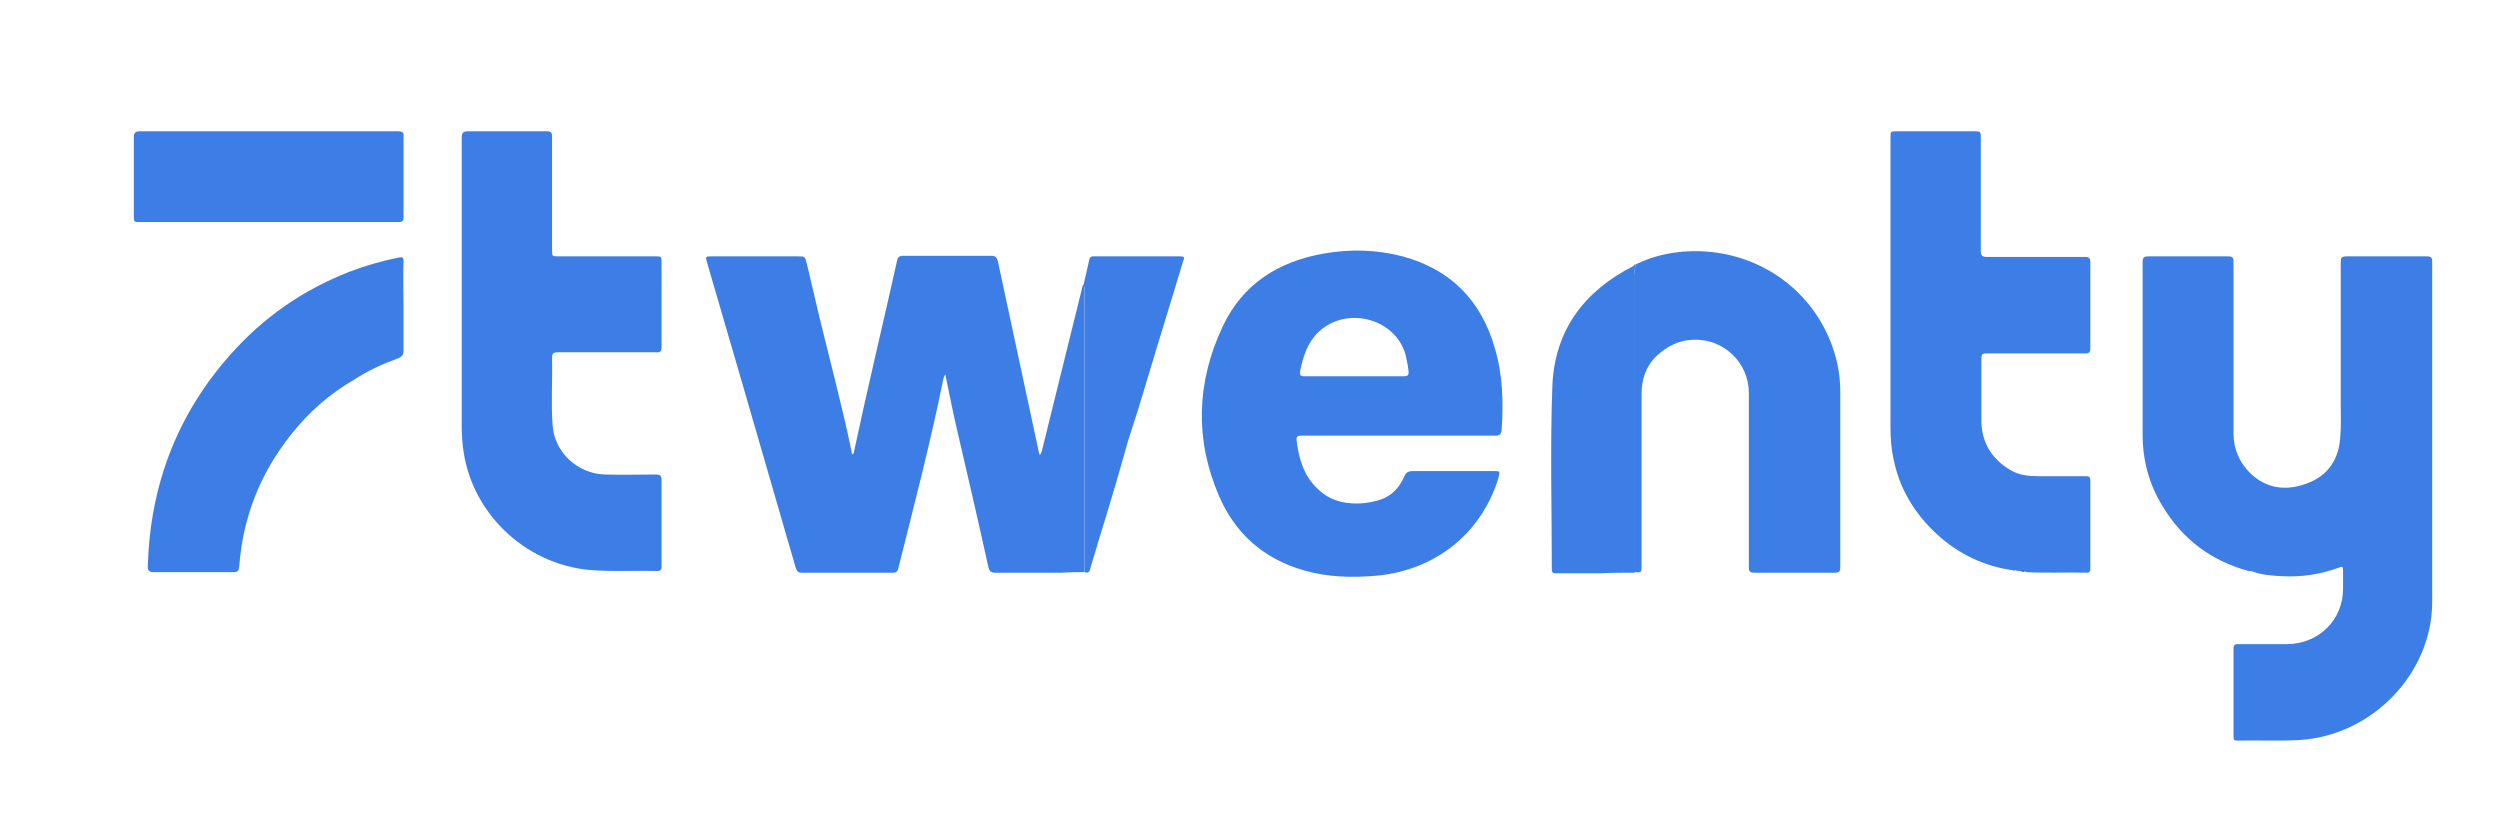
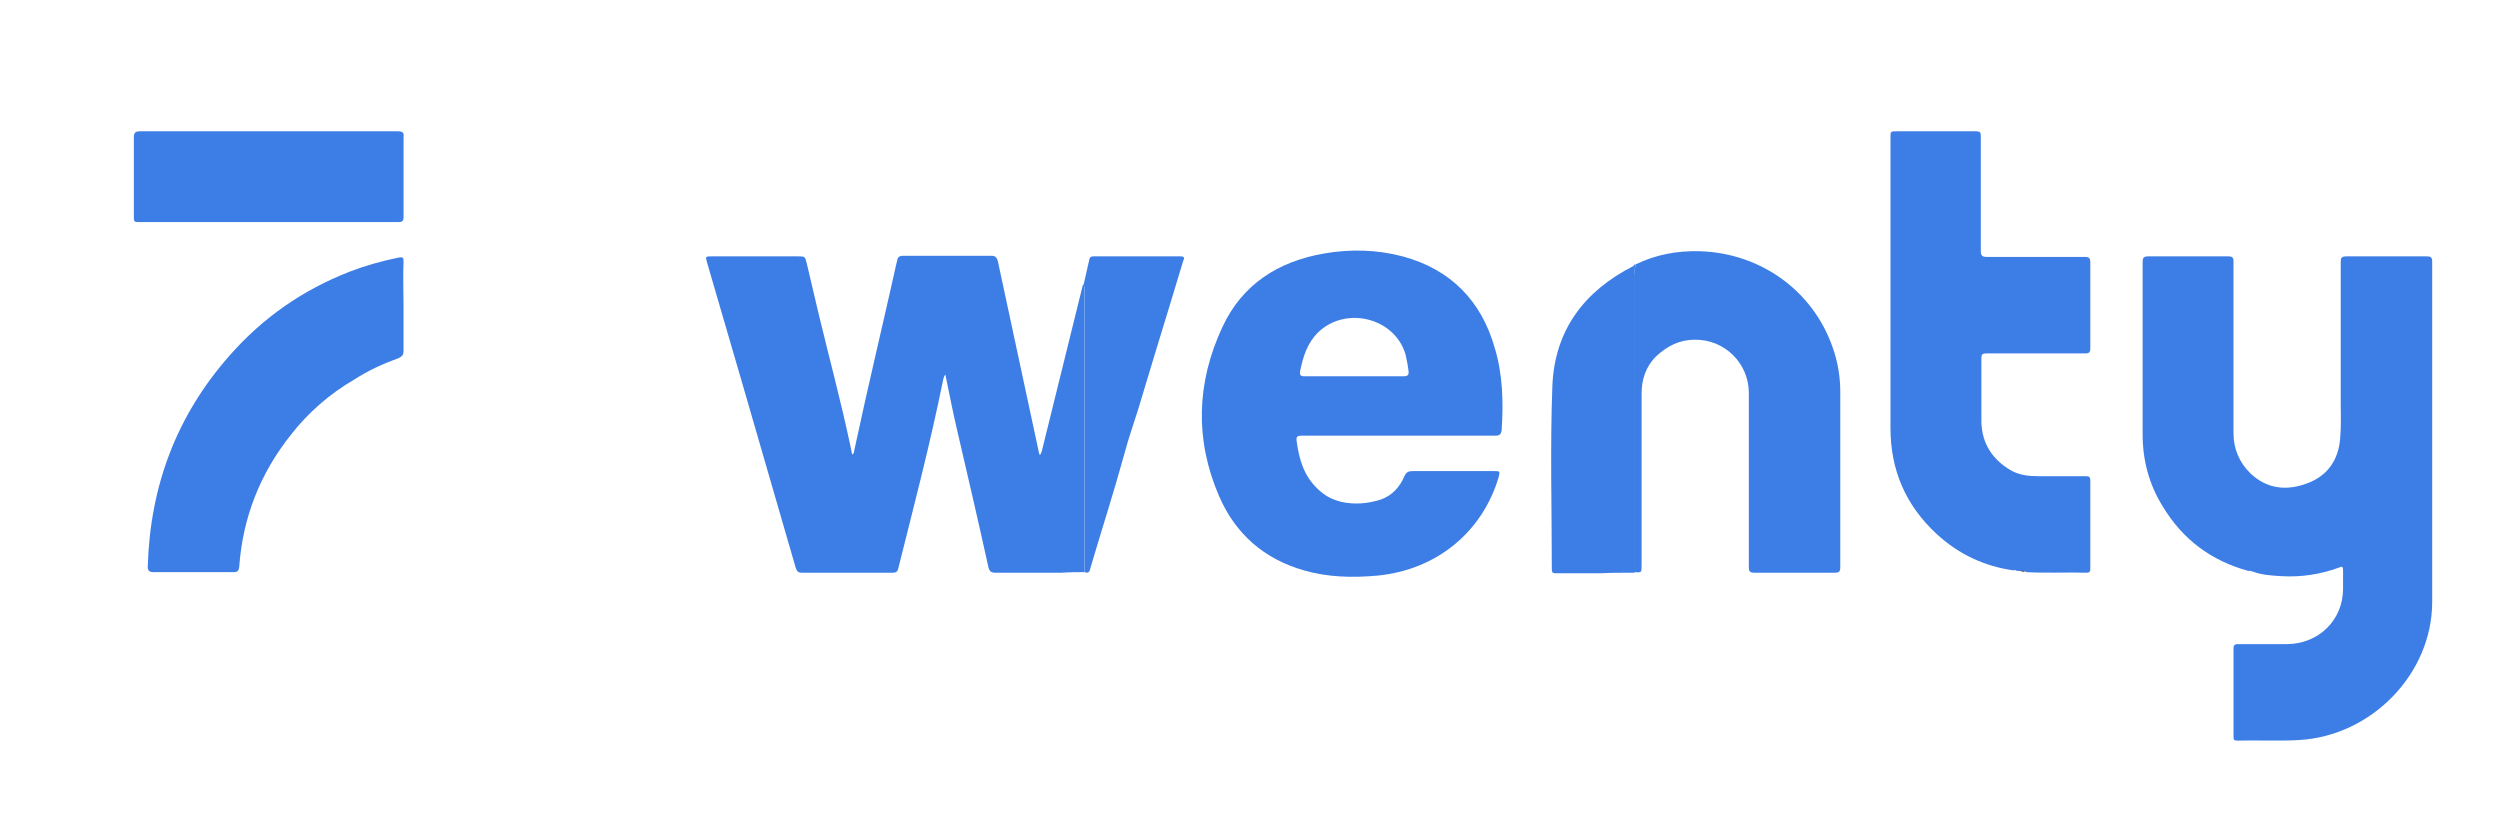
<svg xmlns="http://www.w3.org/2000/svg" width="138" height="45" viewBox="0 0 138 45" fill="none">
  <g clip-path="url(#clip0_221_278)">
    <path d="M124.127 31.52C122.036 30.953 120.46 29.755 119.367 27.927C118.627 26.729 118.273 25.405 118.273 23.986C118.273 20.803 118.273 17.619 118.273 14.467C118.273 14.214 118.338 14.151 118.595 14.151C120.074 14.151 121.522 14.151 123.001 14.151C123.226 14.151 123.29 14.214 123.29 14.435C123.29 17.587 123.29 20.771 123.29 23.923C123.29 24.774 123.612 25.531 124.223 26.13C125.124 26.981 126.185 27.107 127.31 26.697C128.468 26.288 129.079 25.405 129.176 24.207C129.24 23.545 129.208 22.852 129.208 22.19C129.208 19.605 129.208 17.051 129.208 14.467C129.208 14.246 129.24 14.151 129.53 14.151C131.009 14.151 132.488 14.151 133.936 14.151C134.161 14.151 134.257 14.183 134.257 14.435C134.257 20.708 134.257 26.949 134.257 33.222C134.257 37.194 130.912 40.63 126.892 40.851C125.767 40.914 124.609 40.851 123.483 40.882C123.323 40.882 123.29 40.819 123.29 40.693C123.29 39.054 123.29 37.415 123.29 35.776C123.29 35.587 123.387 35.555 123.548 35.555C124.448 35.555 125.317 35.555 126.217 35.555C127.986 35.555 129.337 34.231 129.337 32.497C129.337 32.151 129.337 31.835 129.337 31.489C129.337 31.299 129.304 31.236 129.111 31.331C128.082 31.709 127.021 31.867 125.928 31.804C125.381 31.772 124.866 31.741 124.352 31.552C124.223 31.52 124.191 31.489 124.127 31.52Z" fill="#3D7EE6" />
    <path d="M59.871 31.582C59.453 31.582 59.035 31.582 58.617 31.614C57.395 31.614 56.173 31.614 54.951 31.614C54.726 31.614 54.629 31.551 54.565 31.33C54.018 28.84 53.439 26.35 52.86 23.86C52.635 22.914 52.442 21.937 52.249 20.991C52.217 20.896 52.217 20.802 52.185 20.676C52.089 20.77 52.089 20.896 52.056 20.991C51.349 24.49 50.448 27.926 49.58 31.393C49.548 31.551 49.451 31.614 49.291 31.614C47.618 31.614 45.946 31.614 44.241 31.614C44.016 31.614 43.984 31.488 43.92 31.33C42.923 27.926 41.958 24.521 40.961 21.117C40.318 18.91 39.675 16.704 39.031 14.497C38.935 14.151 38.935 14.151 39.289 14.151C40.864 14.151 42.473 14.151 44.048 14.151C44.434 14.151 44.434 14.151 44.531 14.529C44.756 15.475 44.981 16.452 45.206 17.398C45.785 19.793 46.428 22.189 46.943 24.616C46.975 24.774 47.007 24.931 47.039 25.089C47.168 25.026 47.136 24.9 47.168 24.805C47.908 21.338 48.744 17.87 49.516 14.403C49.548 14.214 49.612 14.119 49.869 14.119C51.477 14.119 53.118 14.119 54.726 14.119C54.951 14.119 55.015 14.214 55.079 14.403C55.819 17.902 56.591 21.401 57.331 24.9C57.331 24.963 57.363 25.026 57.395 25.12C57.491 25.026 57.491 24.931 57.524 24.837C58.263 21.842 59.003 18.848 59.743 15.853C59.743 15.79 59.775 15.758 59.807 15.695C59.871 15.79 59.871 15.884 59.871 16.011C59.871 21.212 59.871 26.413 59.871 31.582Z" fill="#3D7EE6" />
    <path d="M77.201 24.05C75.432 24.05 73.631 24.05 71.862 24.05C71.637 24.05 71.541 24.081 71.573 24.333C71.701 25.311 71.959 26.256 72.731 26.981C73.116 27.36 73.534 27.58 74.049 27.706C74.789 27.864 75.496 27.801 76.204 27.58C76.847 27.36 77.265 26.887 77.522 26.288C77.619 26.067 77.748 26.004 77.973 26.004C79.484 26.004 80.963 26.004 82.475 26.004C82.797 26.004 82.797 26.004 82.732 26.319C81.832 29.377 79.291 31.457 76.043 31.773C74.66 31.899 73.309 31.867 71.991 31.489C69.772 30.858 68.196 29.471 67.295 27.391C65.945 24.27 66.041 21.118 67.488 18.029C68.582 15.696 70.544 14.435 73.084 13.994C74.531 13.742 75.979 13.773 77.426 14.152C80.095 14.877 81.767 16.61 82.507 19.195C82.957 20.677 82.99 22.19 82.893 23.734C82.861 23.987 82.764 24.05 82.539 24.05C80.738 24.05 78.97 24.05 77.201 24.05ZM74.724 20.771C75.625 20.771 76.525 20.771 77.458 20.771C77.715 20.771 77.78 20.708 77.748 20.456C77.715 20.172 77.651 19.857 77.587 19.573C77.008 17.556 74.306 16.863 72.763 18.344C72.152 18.943 71.927 19.7 71.766 20.488C71.734 20.708 71.798 20.771 71.991 20.771C72.891 20.771 73.792 20.771 74.724 20.771Z" fill="#3D7EE6" />
-     <path d="M25.488 15.821C25.488 13.079 25.488 10.336 25.488 7.594C25.488 7.342 25.553 7.247 25.842 7.247C27.289 7.247 28.736 7.247 30.184 7.247C30.409 7.247 30.473 7.31 30.473 7.531C30.473 9.611 30.473 11.723 30.473 13.804C30.473 14.15 30.473 14.15 30.859 14.15C32.628 14.15 34.397 14.15 36.166 14.15C36.519 14.15 36.519 14.15 36.519 14.497C36.519 16.042 36.519 17.586 36.519 19.131C36.519 19.383 36.455 19.478 36.198 19.446C34.397 19.446 32.596 19.446 30.795 19.446C30.57 19.446 30.473 19.509 30.473 19.73C30.505 20.991 30.409 22.22 30.505 23.481C30.602 24.963 31.888 26.16 33.4 26.192C34.332 26.224 35.265 26.192 36.198 26.192C36.423 26.192 36.519 26.255 36.519 26.476C36.519 28.052 36.519 29.66 36.519 31.236C36.519 31.393 36.519 31.519 36.294 31.519C35.169 31.488 34.043 31.551 32.917 31.488C29.219 31.33 26.099 28.493 25.585 24.9C25.52 24.458 25.488 24.017 25.488 23.544C25.488 20.991 25.488 18.406 25.488 15.821Z" fill="#3D7EE6" />
    <path d="M111.527 31.519C111.431 31.519 111.334 31.519 111.27 31.488C111.238 31.456 111.206 31.456 111.173 31.488C109.533 31.267 108.086 30.574 106.896 29.47C105.192 27.894 104.355 25.94 104.355 23.639C104.355 18.28 104.355 12.921 104.355 7.594C104.355 7.247 104.355 7.247 104.709 7.247C106.156 7.247 107.604 7.247 109.051 7.247C109.308 7.247 109.34 7.31 109.34 7.531C109.34 9.643 109.34 11.755 109.34 13.867C109.34 14.087 109.405 14.182 109.662 14.182C111.463 14.182 113.264 14.182 115.065 14.182C115.322 14.182 115.386 14.245 115.386 14.497C115.386 16.073 115.386 17.649 115.386 19.226C115.386 19.446 115.322 19.509 115.097 19.509C113.296 19.509 111.463 19.509 109.662 19.509C109.437 19.509 109.372 19.541 109.372 19.793C109.372 20.959 109.372 22.126 109.372 23.292C109.405 24.49 109.984 25.372 111.013 25.971C111.463 26.224 111.977 26.287 112.524 26.287C113.393 26.287 114.261 26.287 115.129 26.287C115.322 26.287 115.386 26.318 115.386 26.539C115.386 28.146 115.386 29.754 115.386 31.362C115.386 31.488 115.386 31.614 115.194 31.614C114.068 31.582 112.974 31.645 111.849 31.582C111.72 31.488 111.624 31.488 111.527 31.519Z" fill="#3D7EE6" />
    <path d="M90.296 14.592C91.389 14.056 92.579 13.836 93.801 13.867C97.307 13.962 100.265 16.2 101.262 19.478C101.487 20.203 101.584 20.928 101.584 21.653C101.584 24.869 101.584 28.084 101.584 31.299C101.584 31.551 101.52 31.614 101.262 31.614C99.783 31.614 98.336 31.614 96.856 31.614C96.599 31.614 96.535 31.551 96.535 31.299C96.535 28.084 96.535 24.9 96.535 21.685C96.535 20.046 95.184 18.722 93.544 18.753C92.708 18.753 92.032 19.1 91.421 19.667C90.842 20.235 90.617 20.96 90.617 21.716C90.617 24.869 90.617 28.021 90.617 31.204C90.617 31.614 90.617 31.614 90.199 31.583C90.199 26.129 90.199 20.676 90.199 15.223C90.231 15.034 90.231 14.813 90.296 14.592Z" fill="#3D7EE6" />
    <path d="M22.275 16.925C22.275 17.745 22.275 18.564 22.275 19.384C22.275 19.573 22.21 19.668 22.017 19.762C21.149 20.078 20.313 20.456 19.541 20.96C18.19 21.748 17.032 22.757 16.068 23.986C14.363 26.13 13.398 28.557 13.205 31.3C13.173 31.52 13.109 31.583 12.884 31.583C11.404 31.583 9.957 31.583 8.478 31.583C8.221 31.583 8.156 31.489 8.156 31.268C8.285 26.855 9.732 22.946 12.691 19.605C14.524 17.524 16.711 16.011 19.284 15.002C20.184 14.656 21.085 14.404 22.017 14.214C22.242 14.183 22.275 14.214 22.275 14.435C22.242 15.255 22.275 16.106 22.275 16.925Z" fill="#3D7EE6" />
    <path d="M14.816 12.259C12.468 12.259 10.088 12.259 7.74 12.259C7.387 12.259 7.387 12.259 7.387 11.912C7.387 10.462 7.387 9.012 7.387 7.594C7.387 7.31 7.483 7.247 7.74 7.247C12.468 7.247 17.196 7.247 21.955 7.247C22.213 7.247 22.309 7.31 22.277 7.562C22.277 9.044 22.277 10.494 22.277 11.975C22.277 12.196 22.213 12.259 21.988 12.259C19.576 12.259 17.196 12.259 14.816 12.259Z" fill="#3D7EE6" />
    <path d="M90.291 14.592C90.227 14.812 90.227 15.033 90.227 15.254C90.227 20.707 90.227 26.16 90.227 31.614C89.583 31.614 88.94 31.614 88.329 31.645C87.525 31.645 86.689 31.645 85.885 31.645C85.724 31.645 85.66 31.614 85.66 31.425C85.66 28.052 85.563 24.647 85.692 21.274C85.82 18.248 87.429 16.073 90.162 14.686C90.194 14.623 90.227 14.592 90.291 14.592Z" fill="#3D7EE6" />
    <path d="M59.877 31.583C59.877 26.414 59.877 21.212 59.877 16.043C59.877 15.948 59.877 15.822 59.812 15.727C59.909 15.255 60.038 14.782 60.134 14.309C60.166 14.183 60.231 14.151 60.359 14.151C61.967 14.151 63.575 14.151 65.183 14.151C65.408 14.151 65.376 14.277 65.312 14.403C64.797 16.106 64.283 17.808 63.768 19.479C63.447 20.519 63.157 21.528 62.836 22.568C62.578 23.387 62.289 24.207 62.064 25.058C61.485 27.17 60.809 29.251 60.198 31.331C60.166 31.52 60.102 31.678 59.877 31.583Z" fill="#3D7EE6" />
    <path d="M111.516 31.519C111.612 31.456 111.709 31.487 111.773 31.55C111.709 31.582 111.612 31.55 111.516 31.519Z" fill="#414141" />
-     <path d="M111.137 31.488C111.17 31.457 111.202 31.457 111.235 31.488C111.235 31.488 111.202 31.488 111.137 31.488Z" fill="#414141" />
-     <path d="M124.129 31.52C124.161 31.488 124.194 31.488 124.227 31.551C124.227 31.551 124.194 31.52 124.129 31.52Z" fill="#414141" />
+     <path d="M111.137 31.488C111.235 31.488 111.202 31.488 111.137 31.488Z" fill="#414141" />
  </g>
  <defs>
    <clipPath id="clip0_221_278">
      <rect width="138" height="44.289" fill="white" />
    </clipPath>
  </defs>
</svg>